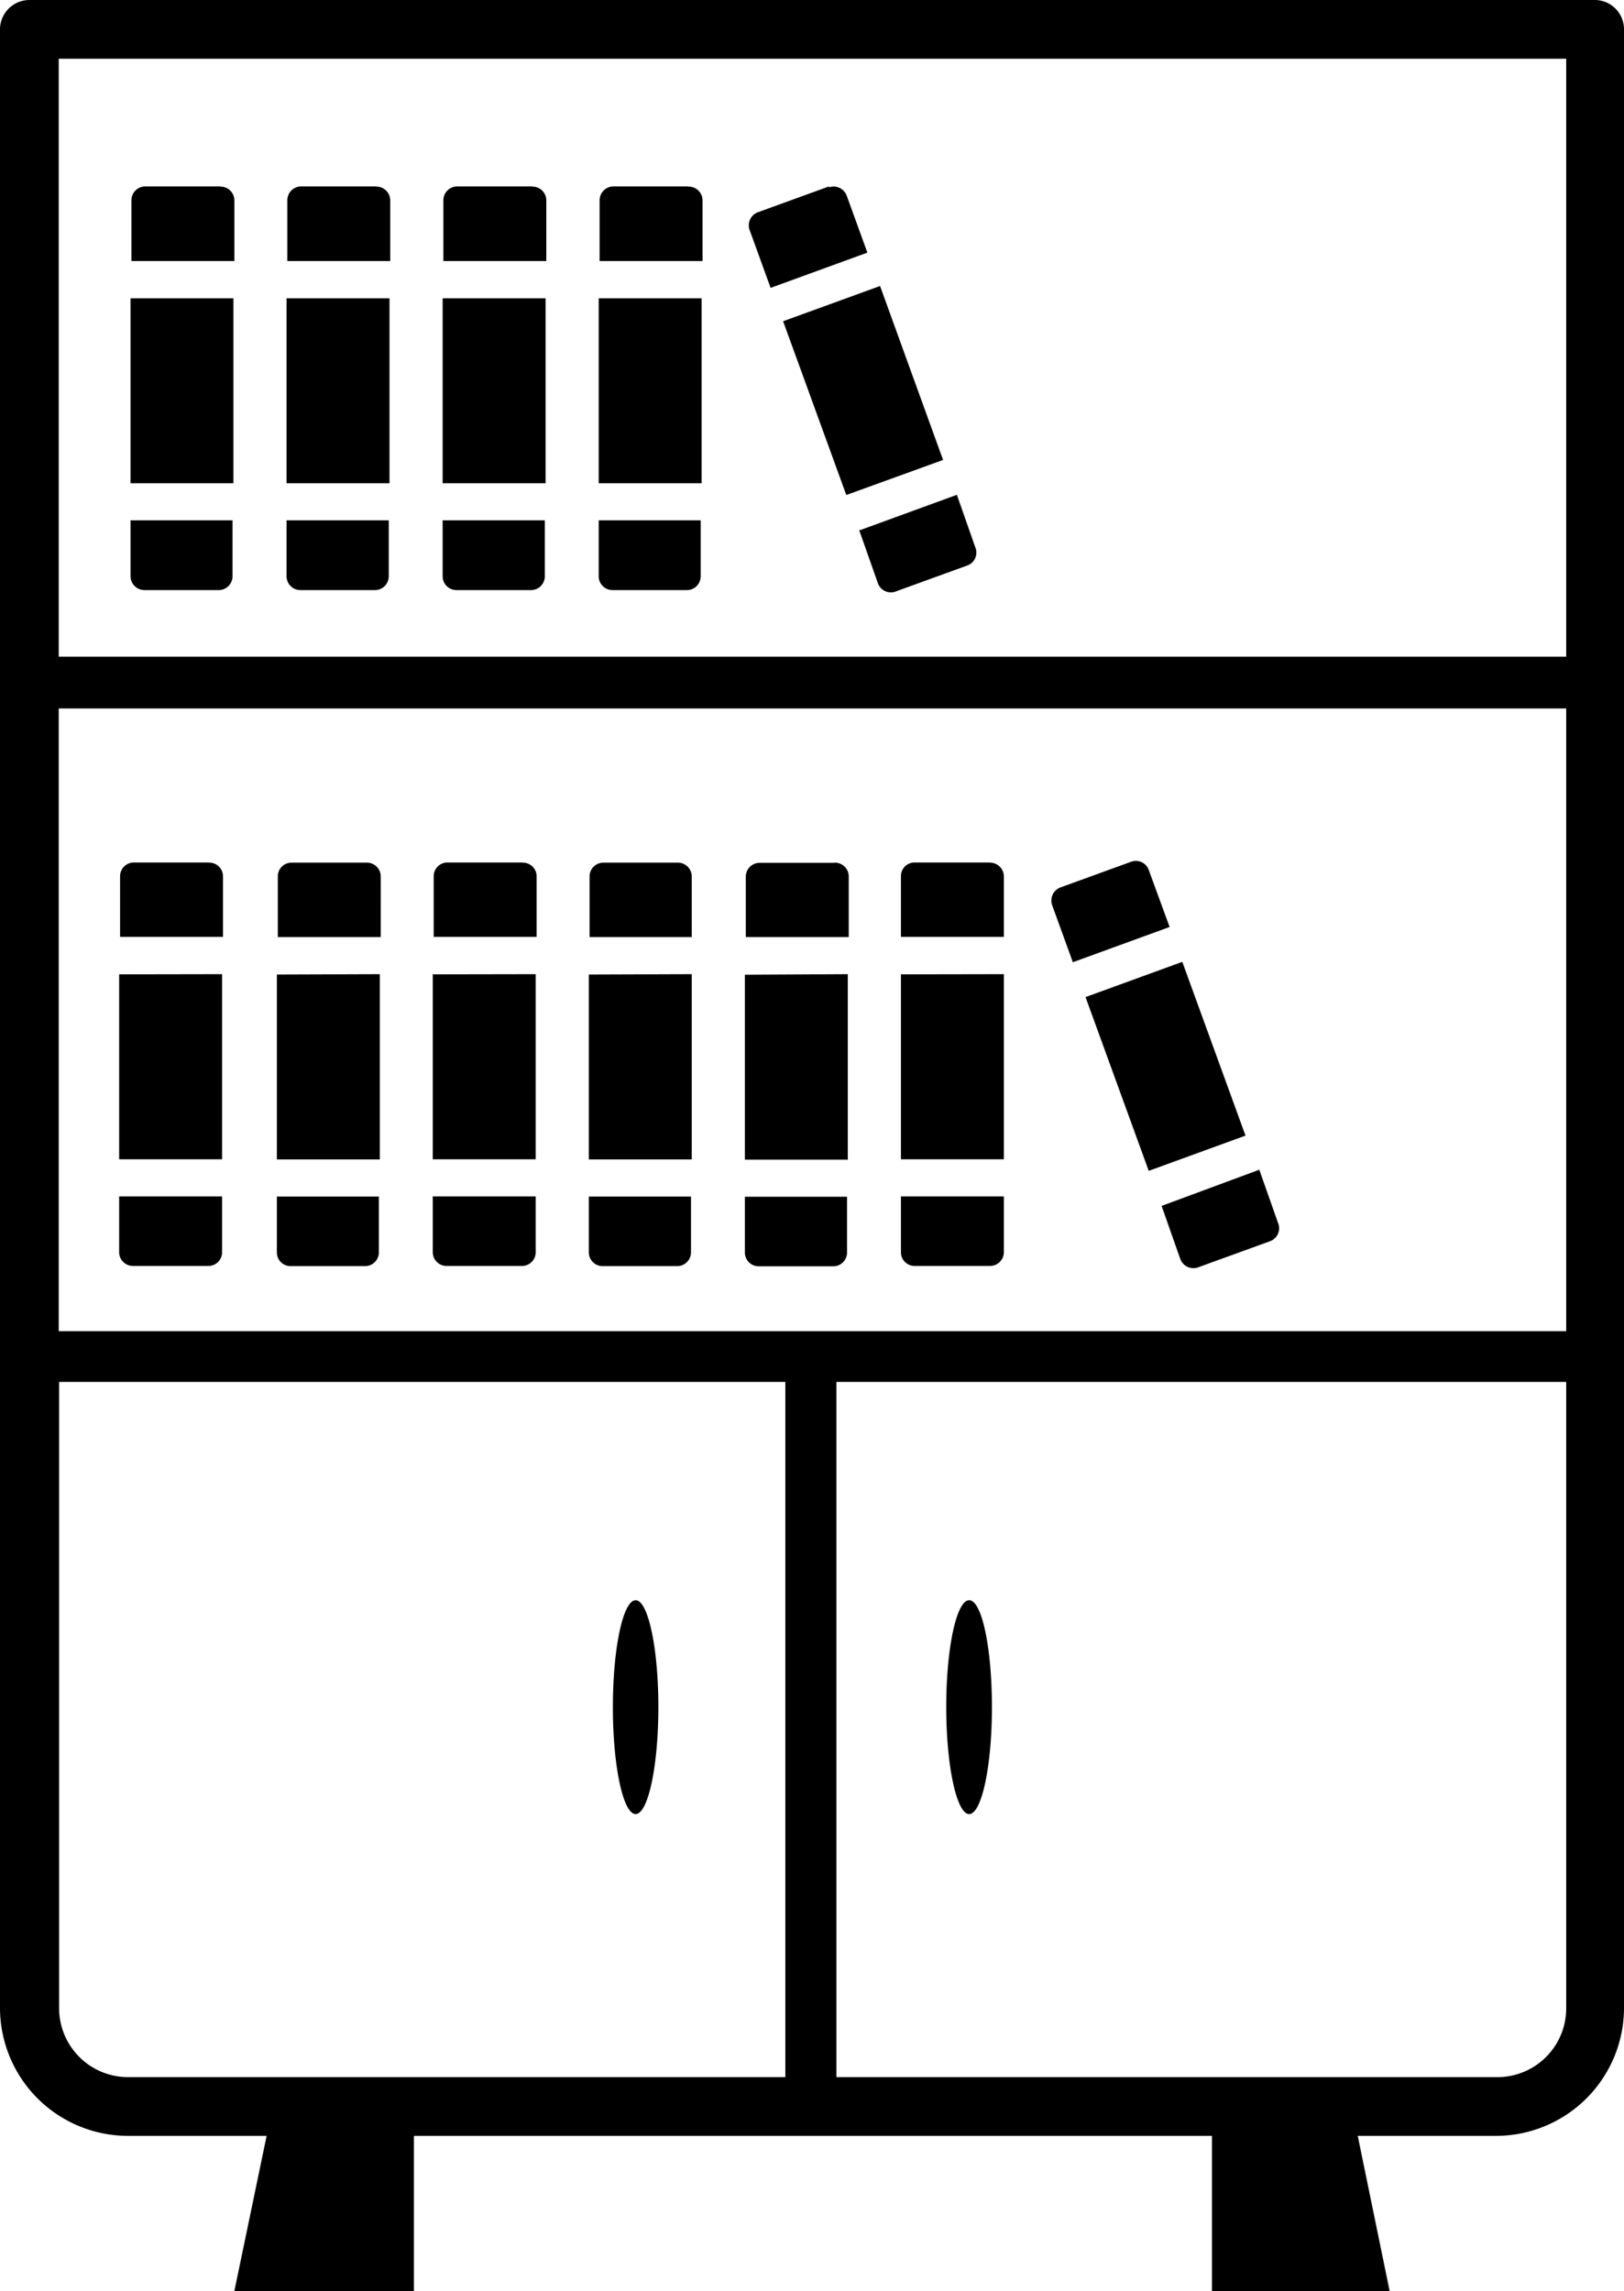
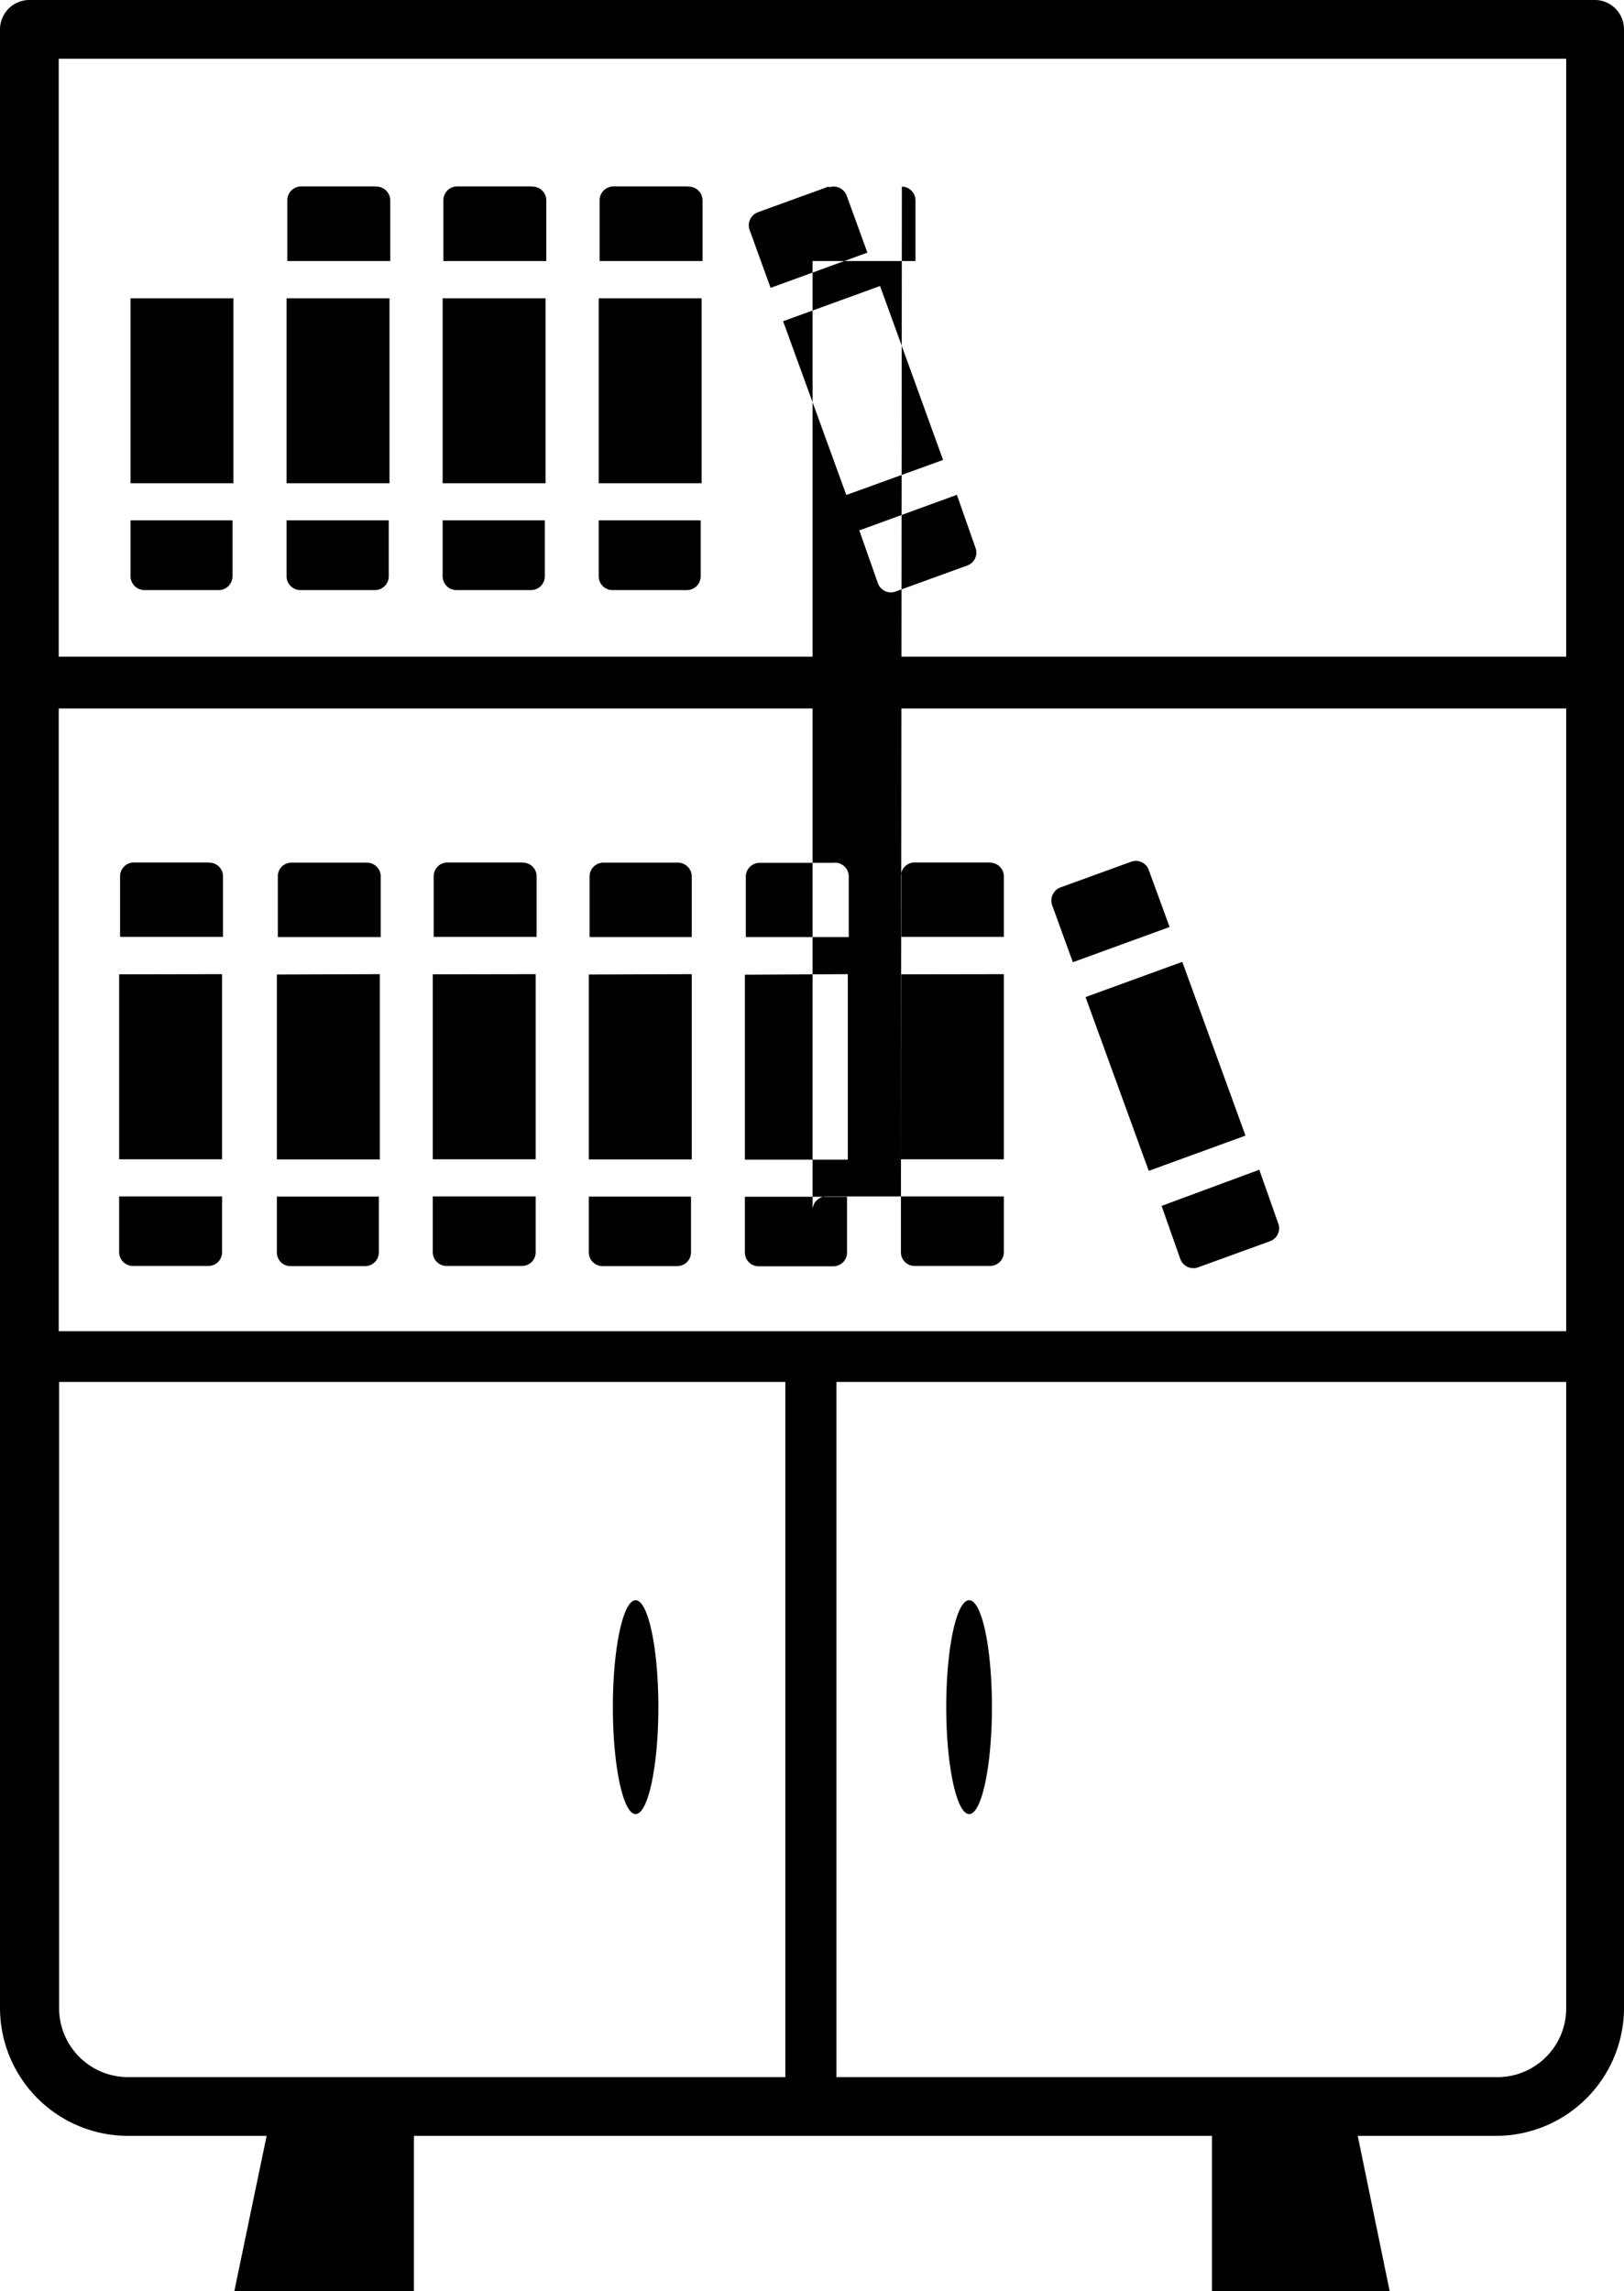
<svg xmlns="http://www.w3.org/2000/svg" id="Layer_1" data-name="Layer 1" viewBox="0 0 87.1 122.88">
  <title>bookshelf</title>
-   <path d="M22.2,114.56l0,8.32H12.57l1.73-8.32H6.83A6.87,6.87,0,0,1,0,107.73V1.58A1.58,1.58,0,0,1,1.58,0h84A1.57,1.57,0,0,1,87.1,1.58V107.73a6.87,6.87,0,0,1-6.83,6.83H72.82l1.71,8.32H65l0-8.32Zm31-23c0,3.17-.55,5.74-1.22,5.74s-1.23-2.57-1.23-5.74.55-5.73,1.23-5.73,1.22,2.56,1.22,5.73Zm-17.89,0c0,3.17-.55,5.74-1.22,5.74s-1.22-2.57-1.22-5.74.55-5.73,1.22-5.73,1.22,2.56,1.22,5.73ZM11.18,46.26h-4a.74.74,0,0,0-.74.73v3.26h5.52V47a.73.73,0,0,0-.73-.73Zm-4.79,6v9.92h5.52V52.25Zm0,11.91v3a.74.74,0,0,0,.74.73h4.05a.73.73,0,0,0,.73-.73v-3Zm13.24-17.9h-4a.73.73,0,0,0-.73.73v3.26h5.52V47a.74.74,0,0,0-.74-.73Zm-4.78,6v9.92h5.52V52.25Zm0,11.91v3a.73.73,0,0,0,.73.73h4a.74.74,0,0,0,.74-.73v-3ZM28,46.26H24a.74.74,0,0,0-.74.73v3.26h5.52V47a.73.73,0,0,0-.73-.73Zm-4.79,6v9.92h5.52V52.25Zm0,11.91v3a.74.74,0,0,0,.74.73H28a.73.73,0,0,0,.73-.73v-3Zm13.15-17.9h-4a.74.74,0,0,0-.74.73v3.26H37.1V47a.74.74,0,0,0-.74-.73Zm-4.78,6v9.92H37.1V52.25Zm0,11.91v3a.74.74,0,0,0,.74.73h4a.74.74,0,0,0,.74-.73v-3Zm13.15-17.9h-4A.74.74,0,0,0,40,47v3.26h5.52V47a.74.74,0,0,0-.74-.73Zm-4.78,6v9.92h5.52V52.25Zm0,11.91v3a.74.74,0,0,0,.74.73h4a.74.74,0,0,0,.74-.73v-3ZM60.67,46.22l-3.8,1.38a.75.75,0,0,0-.44.95l1.11,3.06,5.19-1.89-1.12-3.06a.73.73,0,0,0-.94-.44Zm-2.45,7.26,3.39,9.32,5.19-1.89-3.39-9.32-5.19,1.89Zm4.08,11.2,1,2.84a.75.75,0,0,0,1,.44l3.8-1.38a.74.74,0,0,0,.44-1l-1-2.84L62.3,64.68ZM53.1,46.26H49.05a.73.73,0,0,0-.73.73v3.26h5.52V47a.74.74,0,0,0-.74-.73Zm-4.78,6v9.92h5.52V52.25Zm0,11.91v3a.73.73,0,0,0,.73.73H53.1a.74.74,0,0,0,.74-.73v-3ZM11.79,10h-4a.74.74,0,0,0-.74.74V14h5.52V10.75a.74.74,0,0,0-.73-.74ZM7,16v9.92h5.52V16ZM7,27.91v3a.75.75,0,0,0,.74.74h4a.74.74,0,0,0,.73-.74v-3ZM20.15,10h-4a.74.74,0,0,0-.74.74V14h5.52V10.75a.74.74,0,0,0-.74-.74Zm-4.78,6v9.92h5.52V16Zm0,11.91v3a.74.74,0,0,0,.74.74h4a.74.74,0,0,0,.74-.74v-3ZM28.52,10h-4a.74.74,0,0,0-.74.74V14h5.52V10.75a.74.74,0,0,0-.74-.74Zm-4.78,6v9.92h5.52V16Zm0,11.91v3a.74.74,0,0,0,.74.74h4a.74.74,0,0,0,.74-.74v-3ZM44.46,10l-3.8,1.38a.75.75,0,0,0-.44,1l1.11,3.06,5.19-1.89-1.11-3.06a.75.75,0,0,0-.95-.44ZM42,17.23l3.39,9.32,5.19-1.88L47.2,15.34,42,17.23Zm4.08,11.2,1,2.84a.74.74,0,0,0,1,.44l3.8-1.38a.73.73,0,0,0,.44-.94l-1-2.85-5.18,1.89ZM36.89,10h-4a.74.74,0,0,0-.73.74V14h5.52V10.75a.74.74,0,0,0-.74-.74Zm-4.78,6v9.92h5.52V16Zm0,11.91v3a.74.74,0,0,0,.73.74h4a.74.74,0,0,0,.74-.74v-3ZM84,38H3.15v33.4H84V38ZM3.15,35.22H84V3.15H3.15V35.22ZM84,74.12H44.86v37.29H80.27A3.69,3.69,0,0,0,84,107.73V74.12Zm-41.83,0h-39v33.61a3.7,3.7,0,0,0,3.68,3.68H42.12V74.12Z" />
+   <path d="M22.2,114.56l0,8.32H12.57l1.73-8.32H6.83A6.87,6.87,0,0,1,0,107.73V1.58A1.58,1.58,0,0,1,1.58,0h84A1.57,1.57,0,0,1,87.1,1.58V107.73a6.87,6.87,0,0,1-6.83,6.83H72.82l1.71,8.32H65l0-8.32Zm31-23c0,3.17-.55,5.74-1.22,5.74s-1.23-2.57-1.23-5.74.55-5.73,1.23-5.73,1.22,2.56,1.22,5.73Zm-17.89,0c0,3.17-.55,5.74-1.22,5.74s-1.22-2.57-1.22-5.74.55-5.73,1.22-5.73,1.22,2.56,1.22,5.73ZM11.18,46.26h-4a.74.74,0,0,0-.74.73v3.26h5.52V47a.73.73,0,0,0-.73-.73Zm-4.79,6v9.92h5.52V52.25Zm0,11.91v3a.74.74,0,0,0,.74.73h4.05a.73.73,0,0,0,.73-.73v-3Zm13.24-17.9h-4a.73.73,0,0,0-.73.73v3.26h5.52V47a.74.74,0,0,0-.74-.73Zm-4.78,6v9.92h5.52V52.25Zm0,11.91v3a.73.73,0,0,0,.73.73h4a.74.74,0,0,0,.74-.73v-3ZM28,46.26H24a.74.74,0,0,0-.74.73v3.26h5.52V47a.73.73,0,0,0-.73-.73Zm-4.79,6v9.92h5.52V52.25Zm0,11.91v3a.74.74,0,0,0,.74.73H28a.73.73,0,0,0,.73-.73v-3Zm13.15-17.9h-4a.74.74,0,0,0-.74.73v3.26H37.1V47a.74.74,0,0,0-.74-.73Zm-4.78,6v9.92H37.1V52.25Zm0,11.91v3a.74.74,0,0,0,.74.73h4a.74.74,0,0,0,.74-.73v-3Zm13.15-17.9h-4A.74.74,0,0,0,40,47v3.26h5.52V47a.74.74,0,0,0-.74-.73Zm-4.78,6v9.92h5.52V52.25Zm0,11.91v3a.74.74,0,0,0,.74.73h4a.74.74,0,0,0,.74-.73v-3ZM60.67,46.22l-3.8,1.38a.75.75,0,0,0-.44.95l1.11,3.06,5.19-1.89-1.12-3.06a.73.73,0,0,0-.94-.44Zm-2.45,7.26,3.39,9.32,5.19-1.89-3.39-9.32-5.19,1.89Zm4.08,11.2,1,2.84a.75.75,0,0,0,1,.44l3.8-1.38a.74.74,0,0,0,.44-1l-1-2.84L62.3,64.68ZM53.1,46.26H49.05a.73.73,0,0,0-.73.73v3.26h5.52V47a.74.74,0,0,0-.74-.73Zm-4.78,6v9.92h5.52V52.25Zm0,11.91v3a.73.73,0,0,0,.73.73H53.1a.74.74,0,0,0,.74-.73v-3Zh-4a.74.74,0,0,0-.74.74V14h5.52V10.75a.74.74,0,0,0-.73-.74ZM7,16v9.92h5.52V16ZM7,27.91v3a.75.75,0,0,0,.74.74h4a.74.74,0,0,0,.73-.74v-3ZM20.15,10h-4a.74.74,0,0,0-.74.74V14h5.52V10.75a.74.74,0,0,0-.74-.74Zm-4.78,6v9.92h5.52V16Zm0,11.91v3a.74.74,0,0,0,.74.74h4a.74.74,0,0,0,.74-.74v-3ZM28.52,10h-4a.74.74,0,0,0-.74.74V14h5.52V10.75a.74.74,0,0,0-.74-.74Zm-4.78,6v9.92h5.52V16Zm0,11.91v3a.74.74,0,0,0,.74.74h4a.74.74,0,0,0,.74-.74v-3ZM44.46,10l-3.8,1.38a.75.75,0,0,0-.44,1l1.11,3.06,5.19-1.89-1.11-3.06a.75.75,0,0,0-.95-.44ZM42,17.23l3.39,9.32,5.19-1.88L47.2,15.34,42,17.23Zm4.08,11.2,1,2.84a.74.74,0,0,0,1,.44l3.8-1.38a.73.73,0,0,0,.44-.94l-1-2.85-5.18,1.89ZM36.89,10h-4a.74.74,0,0,0-.73.74V14h5.52V10.75a.74.74,0,0,0-.74-.74Zm-4.78,6v9.92h5.52V16Zm0,11.91v3a.74.74,0,0,0,.73.74h4a.74.74,0,0,0,.74-.74v-3ZM84,38H3.15v33.4H84V38ZM3.15,35.22H84V3.15H3.15V35.22ZM84,74.12H44.86v37.29H80.27A3.69,3.69,0,0,0,84,107.73V74.12Zm-41.83,0h-39v33.61a3.7,3.7,0,0,0,3.68,3.68H42.12V74.12Z" />
</svg>